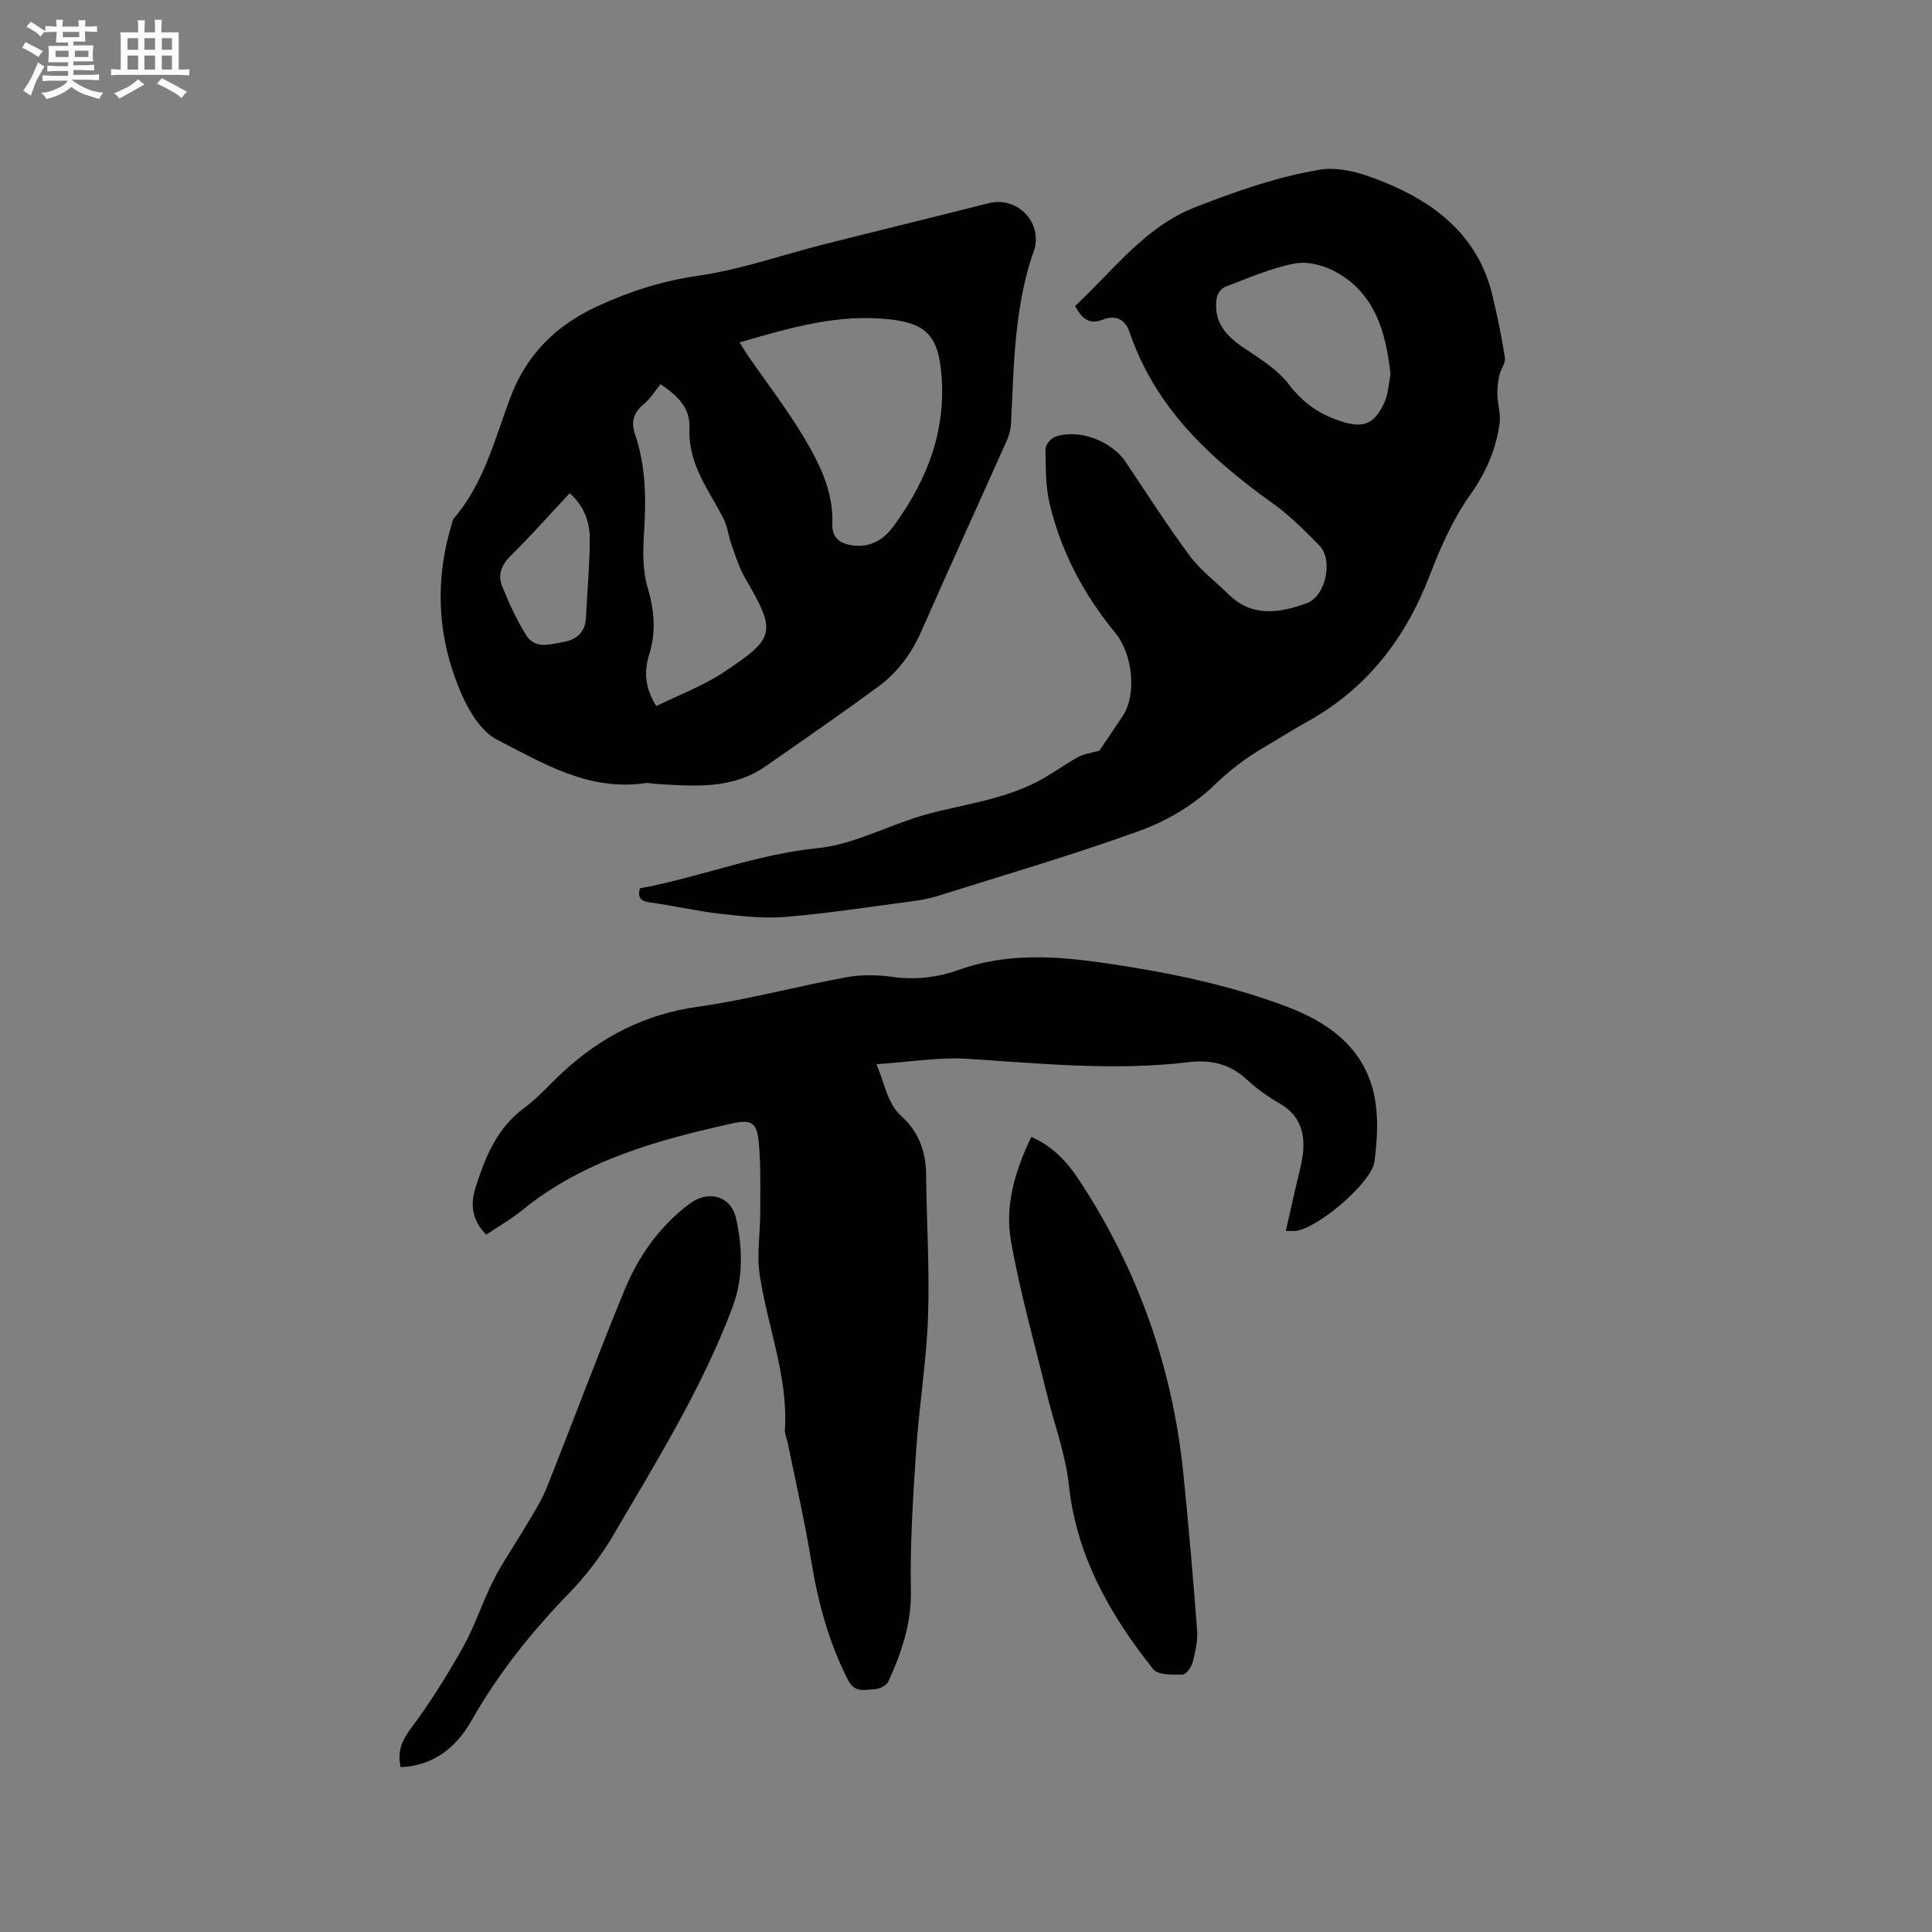
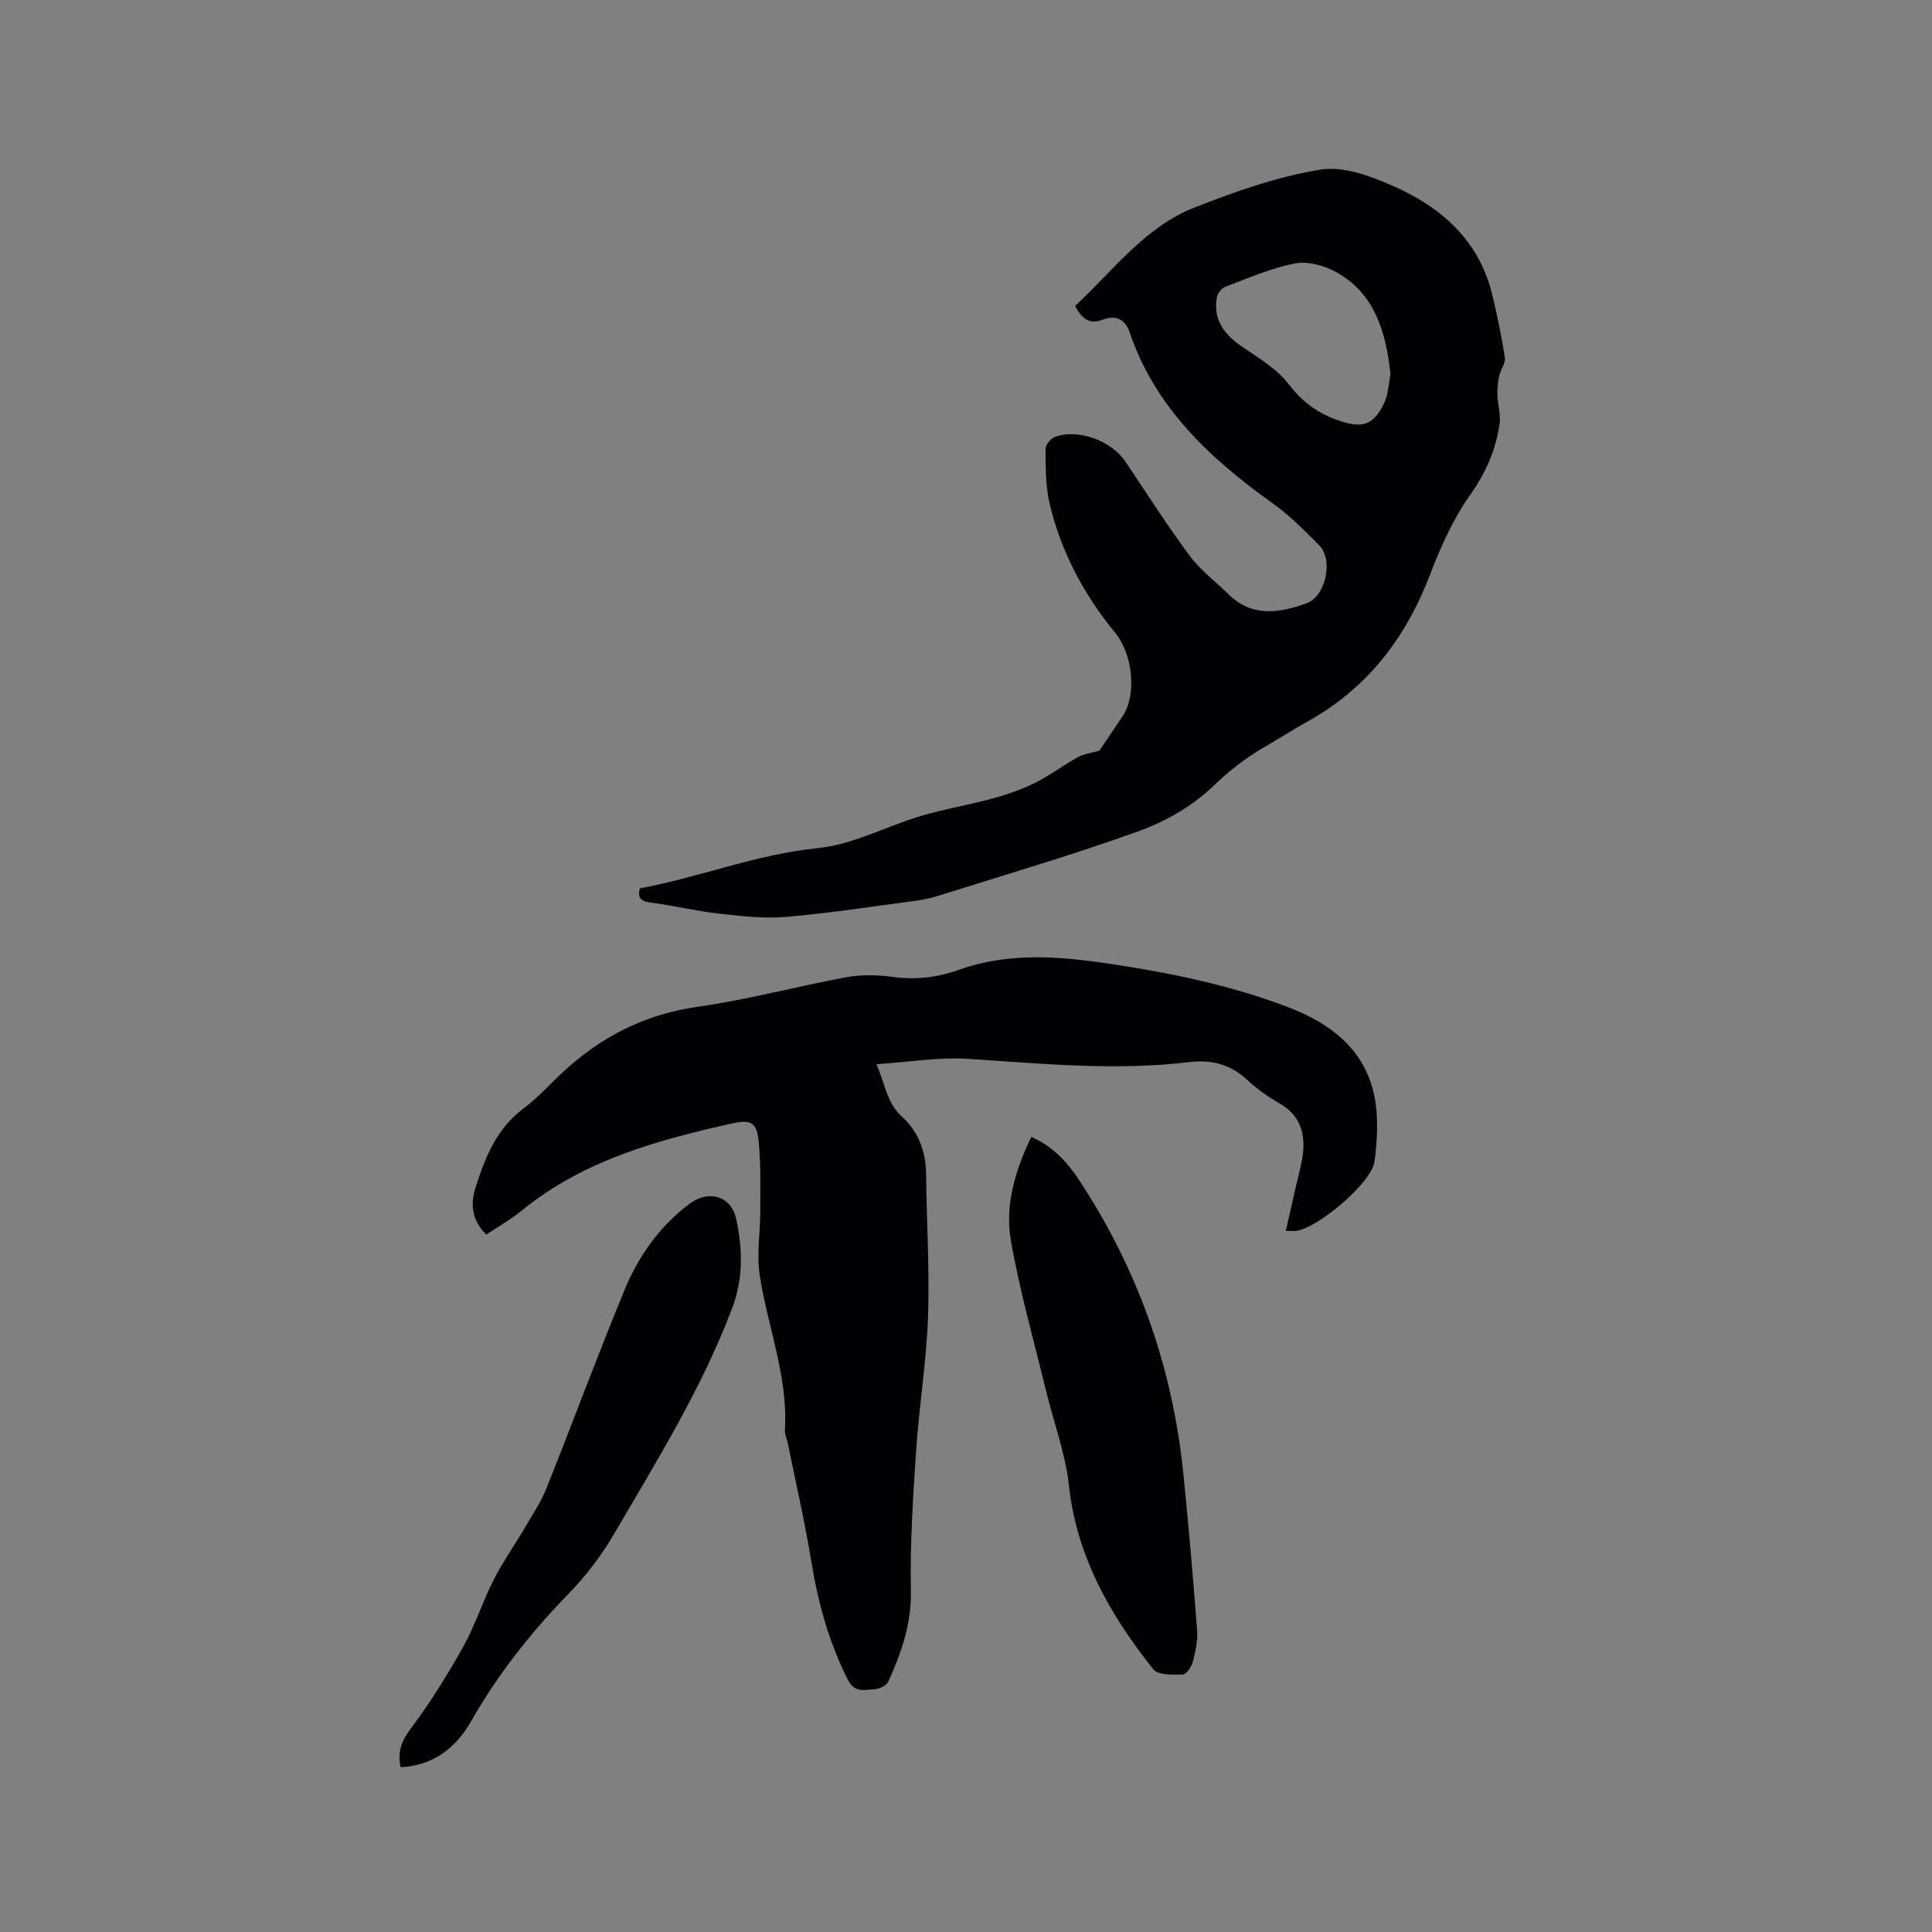
<svg xmlns="http://www.w3.org/2000/svg" enable-background="new 0 0 400 400" viewBox="0 0 400 400">
  <rect x="0" y="0" width="400" height="400" fill="#808080" stroke="none" />
  <g fill="#010103">
    <path d="m222.58 63.35c7.95-7.38 14.46-16.36 24.73-20.39 8.44-3.31 17.18-6.39 26.07-7.84 4.78-.78 10.47 1.36 15.19 3.45 9.92 4.4 17.69 11.27 20.38 22.43 1.04 4.31 1.95 8.67 2.62 13.06.17 1.14-.89 2.43-1.16 3.7-.28 1.29-.43 2.65-.39 3.97.06 2.01.73 4.07.45 6.01-.78 5.37-2.81 10.11-6.07 14.69-3.56 5.01-6.15 10.86-8.37 16.65-5.01 13.07-12.98 23.44-25.31 30.3-3.05 1.7-6 3.58-9.02 5.34-3.81 2.22-7.16 4.81-10.42 7.95-4.21 4.07-9.76 7.32-15.31 9.33-13.82 5.01-27.96 9.13-41.99 13.55-1.6.5-3.28.8-4.95 1.02-8.8 1.16-17.59 2.53-26.43 3.27-4.55.38-9.22-.18-13.79-.69-4.73-.54-9.38-1.67-14.11-2.28-2.18-.28-2.73-1.15-2.21-2.95 12.45-2.3 24.14-7.06 36.79-8.32 7.29-.72 14.25-4.54 21.45-6.68 4.84-1.44 9.86-2.26 14.74-3.59 2.99-.82 5.98-1.84 8.74-3.21 3.12-1.55 5.94-3.69 8.99-5.38 1.21-.67 2.7-.83 4.41-1.32 1.37-2.02 3.12-4.59 4.84-7.18 2.93-4.4 2.12-12.75-1.59-17.27-6.47-7.89-11.19-16.74-13.54-26.67-.87-3.65-.81-7.55-.86-11.34-.01-.87 1.12-2.23 2.01-2.54 4.88-1.69 11.64.84 14.55 5.17 4.37 6.51 8.59 13.13 13.25 19.42 2.23 3.01 5.36 5.36 8.07 8.02 4.91 4.83 10.54 3.9 16.19 1.87 3.92-1.4 5.6-8.95 2.61-11.99-3.04-3.08-6.14-6.2-9.65-8.71-12.98-9.27-24.32-19.81-29.63-35.44-.96-2.83-3.01-3.53-5.51-2.59-2.86 1.13-4.35-.21-5.77-2.82zm65.31 14.13c-.97-8.9-3.28-16.66-11.18-21.11-2.49-1.4-5.95-2.34-8.64-1.82-4.94.94-9.66 3.05-14.42 4.84-.75.28-1.56 1.35-1.71 2.17-.84 4.71 1.58 7.73 5.3 10.27 3.39 2.32 7.16 4.54 9.57 7.71 2.8 3.67 5.99 5.99 10.2 7.47 4.9 1.73 7.31 1.14 9.53-3.49.93-1.94.98-4.29 1.35-6.04z" />
-     <path d="m135.51 162.28c-.63-.06-1.29-.24-1.9-.15-11.63 1.74-21.19-4.09-30.76-9.02-3.19-1.65-5.68-5.75-7.24-9.29-5.03-11.43-5.73-23.32-2.07-35.36.12-.4.19-.87.45-1.17 6.19-7.21 8.42-16.3 11.63-24.88 3.36-8.99 9.42-15 18.03-18.99 6.76-3.13 13.57-5.28 21.04-6.36 8.74-1.26 17.23-4.28 25.85-6.46 11.39-2.88 22.8-5.65 34.19-8.54 5.26-1.33 10.3 2.97 9.68 8.38-.04.31-.06.64-.17.94-4.27 11.77-4.31 24.1-4.92 36.36-.06 1.13-.36 2.31-.82 3.35-5.91 13.23-11.93 26.42-17.78 39.68-2.03 4.59-4.92 8.48-8.89 11.39-7.67 5.64-15.51 11.05-23.32 16.49-7.06 4.91-15.07 4.11-23 3.63zm17.62-91.4c.69 1.1 1.2 1.99 1.78 2.83 3.79 5.49 7.88 10.8 11.32 16.5 3.36 5.59 6.36 11.46 6.1 18.35-.09 2.32 1.13 3.76 3.44 4.23 3.9.81 6.94-.73 9.15-3.74 7.19-9.77 11.31-20.49 9.85-32.89-.81-6.94-3.53-9.2-10.32-10.01-10.84-1.28-20.87 1.72-31.32 4.73zm-17.25 75.31c4.71-2.33 9.6-4.14 13.84-6.94 10.97-7.24 11.03-8.39 4.5-19.65-1.19-2.05-1.9-4.39-2.71-6.65-.69-1.93-.9-4.09-1.85-5.87-3.11-5.84-7.25-11.23-6.91-18.39.19-4.05-2.21-6.63-6-9.14-1.1 1.35-2.06 2.94-3.41 4.07-2.12 1.77-2.78 3.58-1.85 6.31 2.24 6.62 2.3 13.45 1.85 20.38-.24 3.73-.32 7.72.72 11.23 1.41 4.77 1.82 9.25.34 13.98-1.01 3.32-1.03 6.63 1.48 10.67zm-17.93-44.08c-4.11 4.4-8.04 8.84-12.25 12.99-1.92 1.89-2.66 3.95-1.75 6.23 1.4 3.5 3 6.96 4.97 10.16 1.88 3.05 5.13 1.86 7.82 1.4 2.54-.44 4.42-1.96 4.57-4.9.27-5.39.75-10.77.8-16.16.04-3.65-1.12-7.04-4.16-9.72z" />
    <path d="m100.68 255.61c-2.95-2.89-3.35-6.19-2.22-9.75 1.99-6.3 4.41-12.28 10.05-16.46 2.88-2.13 5.29-4.89 7.93-7.34 7.95-7.38 17.04-12.07 28.01-13.62 10.36-1.46 20.52-4.23 30.83-6.12 3.06-.56 6.36-.5 9.46-.07 4.76.66 9.31.15 13.73-1.44 10.24-3.67 20.63-2.85 31.07-1.3 12.6 1.87 25.05 4.42 36.97 8.94 8.78 3.33 16.05 8.68 18.04 18.48.88 4.34.61 9.06.03 13.51-.57 4.46-11.75 13.84-16.25 14.4-.5.06-1.02.01-2.12.01.73-3.19 1.4-6.12 2.06-9.06.53-2.37 1.25-4.72 1.5-7.12.45-4.3-.76-7.88-4.83-10.21-2.38-1.37-4.68-2.98-6.68-4.85-3.51-3.28-7.42-4.27-12.16-3.7-15.25 1.83-30.45.3-45.68-.69-6.04-.39-12.17.67-18.96 1.11 1.85 4.26 2.15 8.03 5.24 10.82 3.44 3.11 4.99 7.22 5.04 11.94.09 9.85.74 19.7.4 29.53-.32 9.18-1.83 18.31-2.45 27.49-.65 9.71-1.29 19.47-1.1 29.19.14 6.87-1.96 12.88-4.67 18.85-.37.82-1.86 1.55-2.86 1.59-1.94.08-4.07.83-5.45-1.84-4.02-7.83-6.24-16.12-7.66-24.76-1.33-8.13-3.19-16.18-4.83-24.27-.19-.93-.66-1.87-.61-2.78.68-11.13-3.61-21.44-5.23-32.17-.64-4.2.12-8.6.12-12.91 0-4.86.15-9.75-.31-14.57-.39-4.02-1.53-4.73-5.47-3.85-15.56 3.45-30.83 7.64-43.56 18.01-2.25 1.84-4.84 3.31-7.38 5.01z" />
    <path d="m213.52 235.38c4.3 1.88 7.29 5.02 9.7 8.65 12.28 18.52 19.52 38.89 21.77 60.99 1.1 10.84 2.04 21.69 2.86 32.55.16 2.15-.36 4.42-.91 6.54-.27 1.02-1.34 2.58-2.08 2.59-2.07.03-5.1.14-6.09-1.1-8.92-11.22-15.87-23.35-17.47-38.11-.71-6.56-3.12-12.92-4.69-19.39-2.52-10.36-5.45-20.66-7.3-31.14-1.32-7.4.88-14.65 4.21-21.58z" />
    <path d="m82.94 365.88c-.64-3.02.08-5.28 2-7.85 4.04-5.38 7.63-11.14 10.93-17.01 2.47-4.41 4-9.34 6.3-13.86 1.95-3.83 4.45-7.37 6.63-11.09 1.54-2.62 3.25-5.19 4.36-7.99 5.45-13.64 10.54-27.44 16.15-41.02 2.89-7 7.23-13.16 13.42-17.81 3.97-2.98 8.66-1.69 9.7 3.15 1.31 6.12 1.5 12.24-.83 18.41-6.29 16.64-15.63 31.66-24.54 46.9-2.6 4.44-5.83 8.64-9.41 12.33-7.72 7.95-14.51 16.5-20 26.14-3.19 5.62-7.83 9.37-14.71 9.7z" />
  </g>
-   <path d="m6.8 9.5c.6.3 1.3.7 2.1 1.1-.4.4-.7.8-.9 1.2-.7-.4-1.3-.8-1.8-1.1s-1.1-.6-1.6-.8c.2-.4.5-.8.7-1.2.4.2.8.5 1.5.8zm.9 6.9c-.3.6-.5 1.1-.7 1.7s-.4 1.1-.6 1.7c-.6-.4-1.1-.7-1.6-1 .7-1 1.2-1.8 1.5-2.4.3-.5.6-1.1.8-1.7.3-.6.5-1.2.8-1.8.3.3.8.6 1.3.8-.7 1.3-1.2 2.2-1.5 2.7zm.1-11c.4.3 1 .7 1.7 1.1-.5.2-.8.6-1.1 1.1-.5-.6-1-1-1.4-1.2s-.9-.6-1.5-.8c.2-.4.5-.7.9-1.1.5.3.9.6 1.4.9zm10.5 13.1c1 .4 2 .6 3.1.7-.4.4-.7.8-.8 1.3-.9-.2-1.9-.6-3-.9-1-.4-2-.9-2.8-1.6-.5.4-1.1.9-1.9 1.3s-1.9.9-3.3 1.2c-.1-.3-.5-.8-1.1-1.3 1 0 2.1-.3 3.2-.8 1.2-.5 1.9-1 2.3-1.7h-3.2c-.4 0-1 0-2 .1v-1.2c1 0 1.7.1 2 .1h3.3v-1h-2.3c-.2 0-.9 0-2 .1v-1.2c1.2 0 1.9.1 2 .1h2.3v-.8h-4.1c0-.7.1-1.2.1-1.6 0-.5 0-1.1-.1-1.8h4.1v-.7h-2.5c0-.6.1-1.1.1-1.6v-.6h-.5c-.4 0-1 0-1.8.1v-1.3c1.2 0 1.9.1 2.1.1h.2c0-.3 0-.8-.1-1.4h1.4c0 .6-.1 1-.1 1.4h3.4c0-.4 0-.8-.1-1.3h1.5c0 .4-.1.9-.1 1.3.7 0 1.5 0 2.5-.1v1.2c-1 0-1.8-.1-2.5-.1v.6c0 .3 0 .8.1 1.5h-2.5v.8h4.1c0 .7-.1 1.3-.1 1.8s0 1 .1 1.5h-4.1v.8h1.4c.8 0 1.8 0 2.9-.1v1.2c-1 0-1.9-.1-2.8-.1h-1.5v1h3.2c.3 0 1 0 2.1-.1v1.2c-1.1 0-1.8-.1-2.1-.1h-3.4l-.1.1c1.4 1 2.4 1.5 3.4 1.9zm-4.1-6.7v-1.3h-2.7v1.3zm2.2-4.1v-1.1h-3.4v1.1zm1.9 4.1v-1.3h-2.8v1.3z" fill="#fcfbfa" />
-   <path d="m37 6.7v2.3 5.4c1 0 1.8 0 2.2-.1v1.3c-.6 0-1.5-.1-2.5-.1h-11.9c-.7 0-1.3 0-1.8.1v-1.3c.5 0 1.1.1 2 .1v-5.2c0-1 0-1.8-.1-2.5h3.7c0-1.3 0-2.1-.1-2.5h1.5c0 .4-.1 1.3-.1 2.5h2.2c0-1.2 0-2.1-.1-2.6h1.5c0 .4-.1 1.3-.1 2.6zm-12.3 13.7c-.3-.4-.7-.8-1.1-1.1 1.1-.4 2.1-.9 2.9-1.3.8-.5 1.5-1 2.1-1.6.4.4.9.8 1.3 1.1-2.5 1.4-4.2 2.4-5.2 2.9zm3.9-10.1v-2.4h-2.2v2.4zm0 4.1v-2.9h-2.2v2.9zm3.5-4.1v-2.4h-2.2v2.4zm0 4.1v-2.9h-2.2v2.9zm.4 2.9 1-1.1c.6.3 1.4.7 2.5 1.3s2 1.1 2.7 1.5c-.4.4-.8.8-1.1 1.3-.8-.8-2.5-1.7-5.1-3zm3.1-7v-2.4h-2.1v2.4zm0 4.1v-2.9h-2.1v2.9z" fill="#fcfbfa" />
</svg>